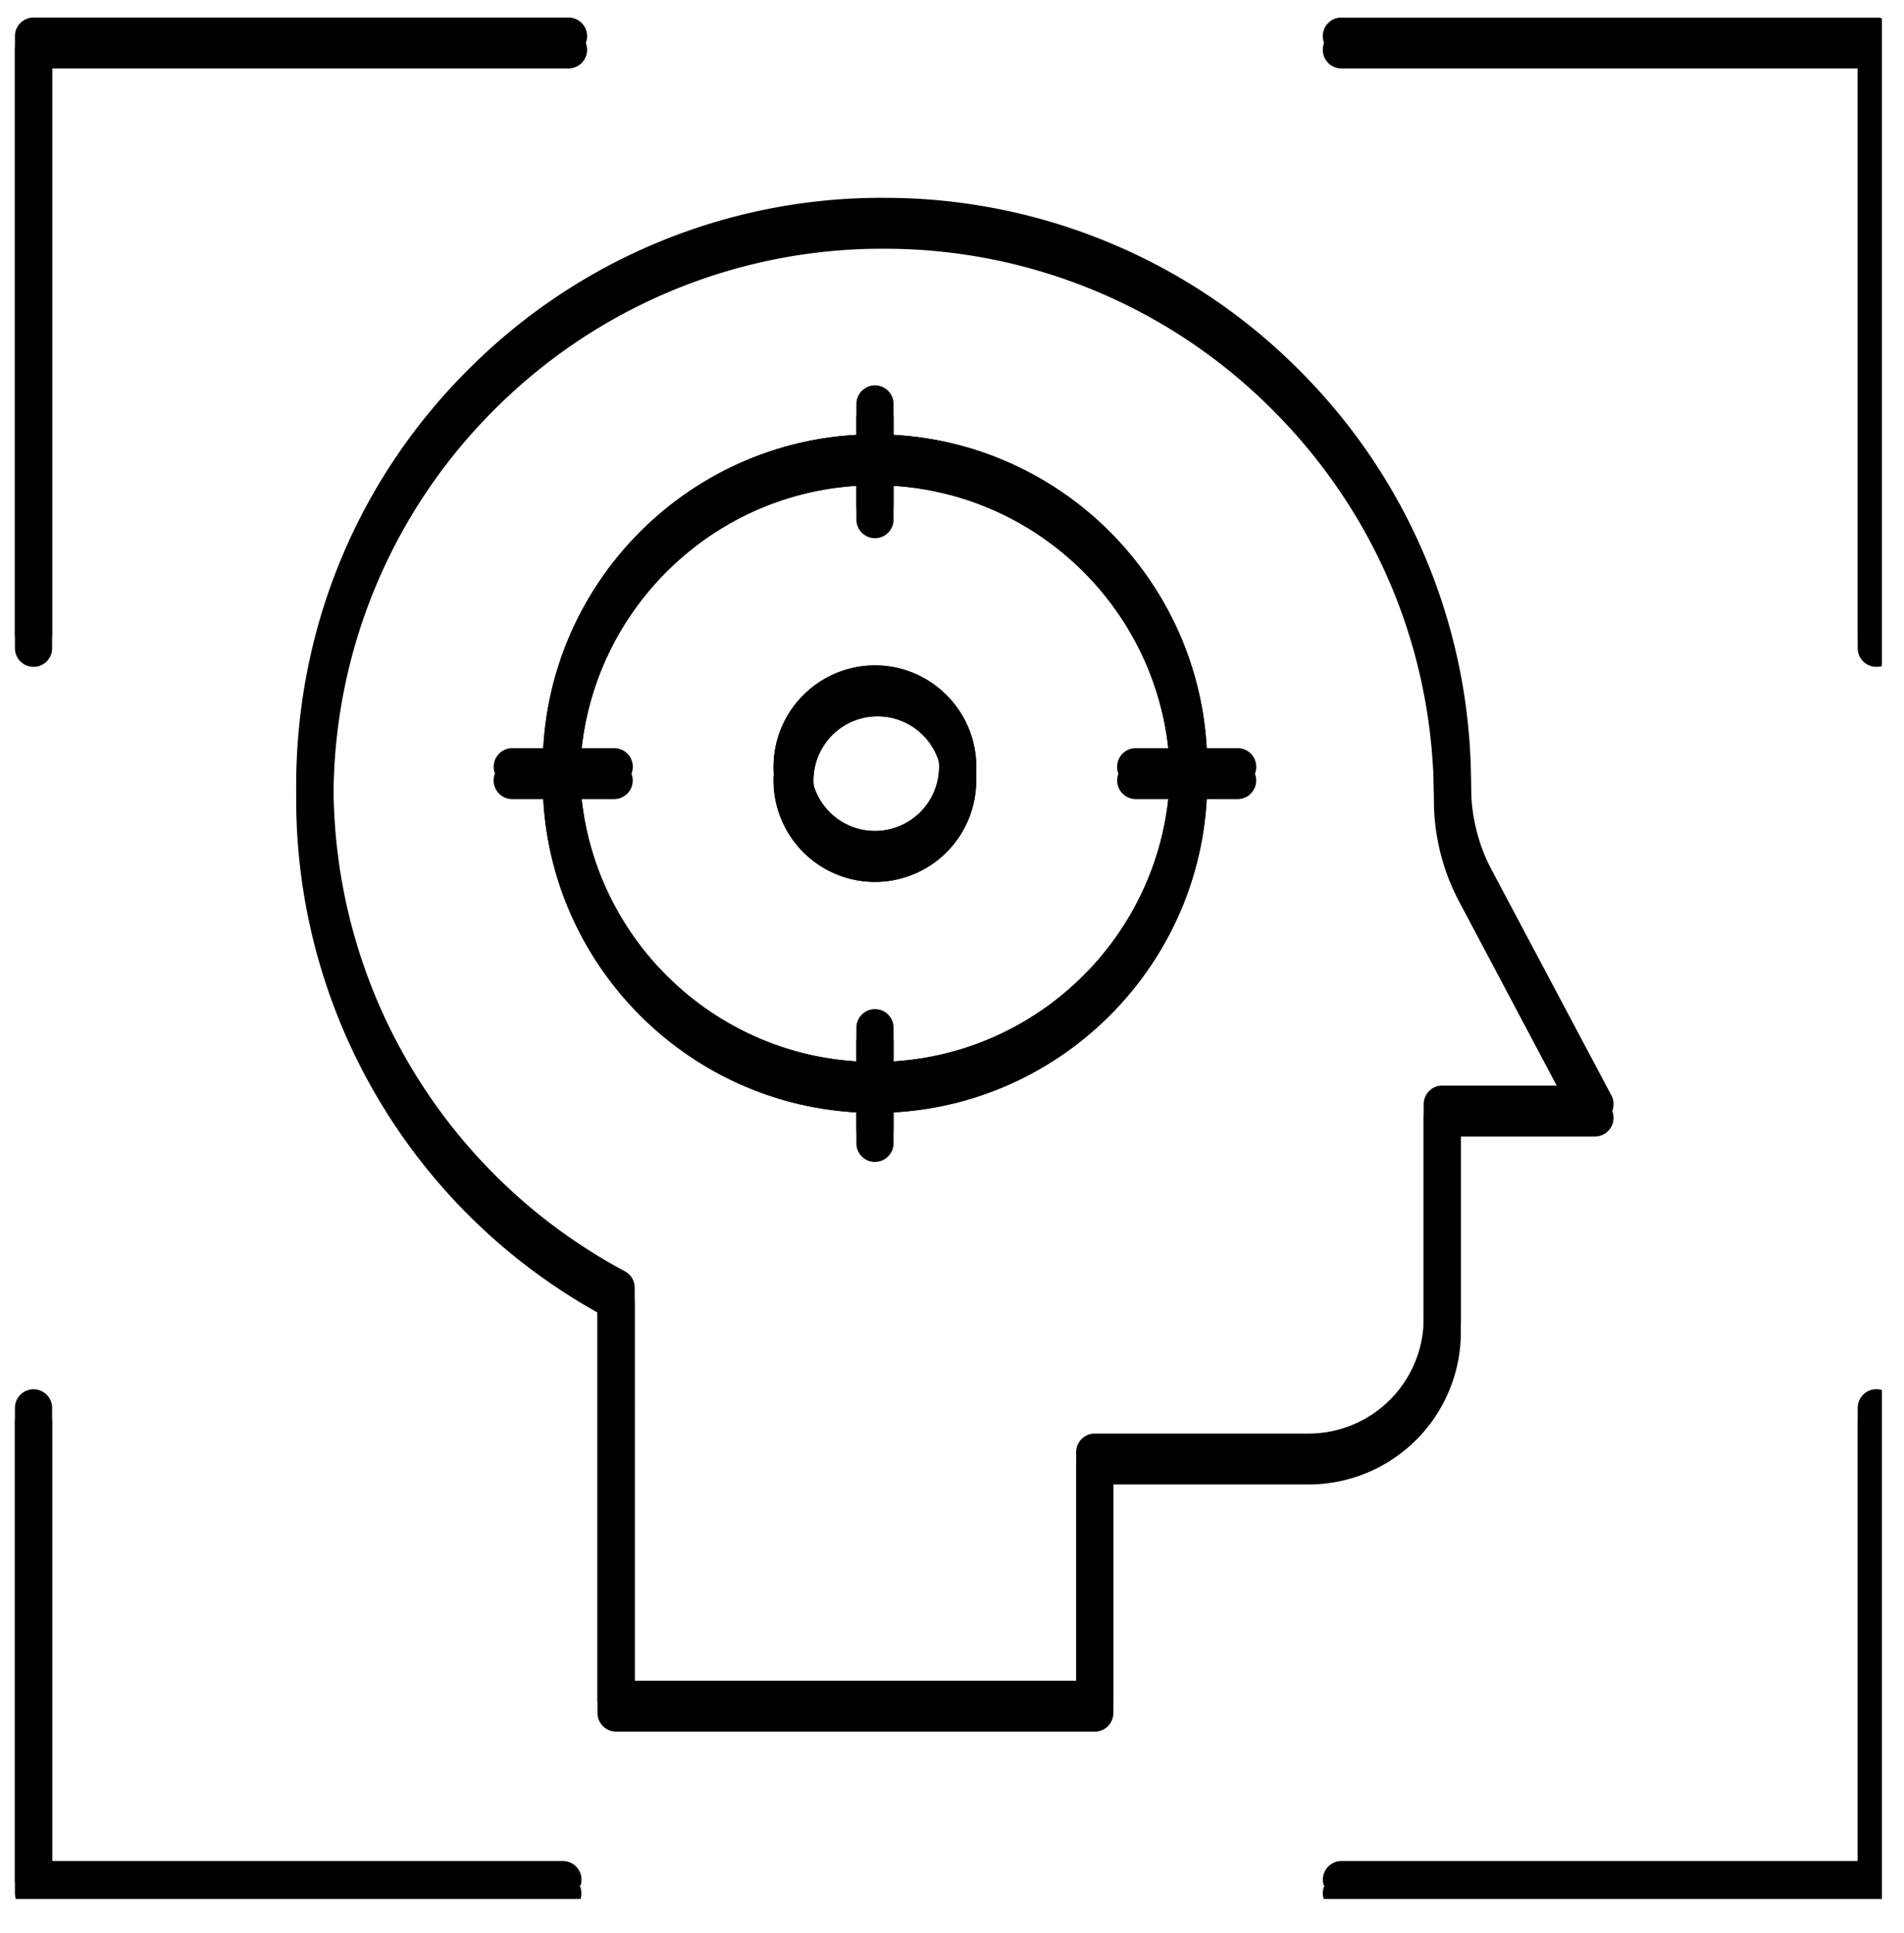
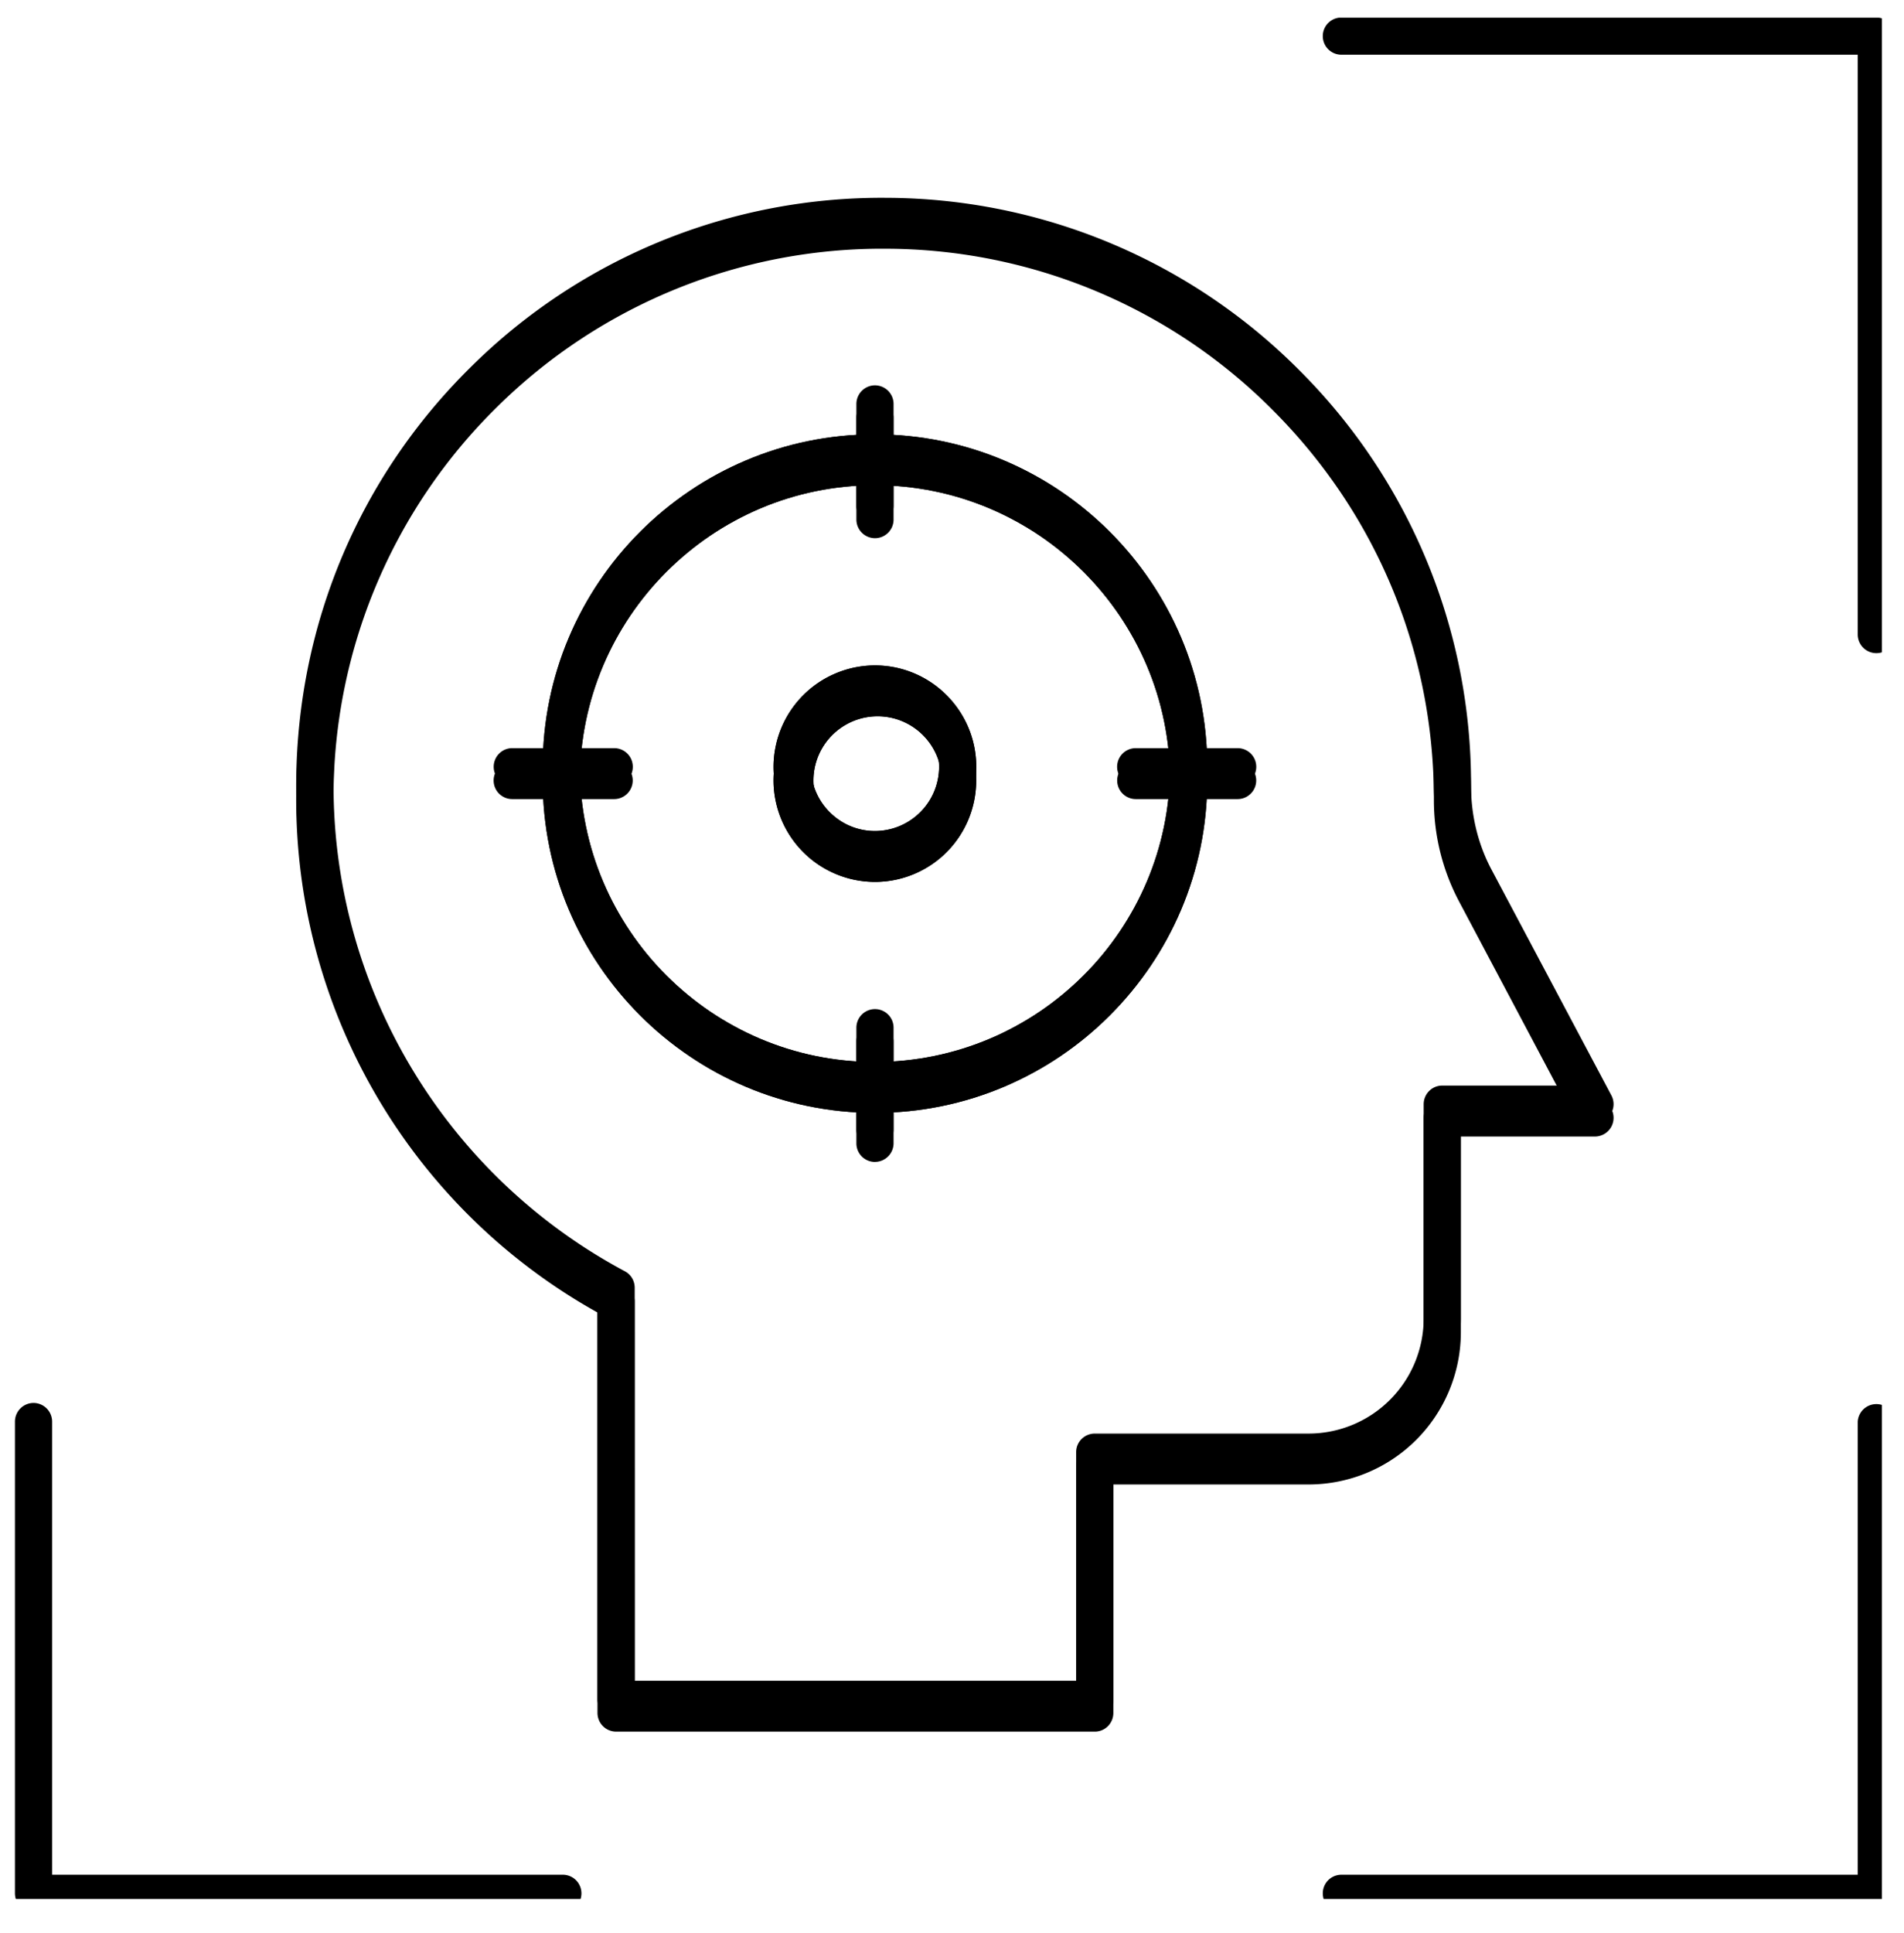
<svg xmlns="http://www.w3.org/2000/svg" width="68" height="69" version="1.0" viewBox="0 0 50.88 51.75">
  <defs>
    <clipPath id="a">
-       <path d="M.336.473H16V18H.336Zm0 0" />
+       <path d="M.336.473V18H.336Zm0 0" />
    </clipPath>
    <clipPath id="b">
      <path d="M35 .473h15.348V18H35Zm0 0" />
    </clipPath>
    <clipPath id="c">
-       <path d="M35 37h15.348v13.48H35Zm0 0" />
-     </clipPath>
+       </clipPath>
    <clipPath id="d">
-       <path d="M.336 37H16v13.48H.336Zm0 0" />
-     </clipPath>
+       </clipPath>
    <clipPath id="e">
      <path d="M.336.836H16V18H.336Zm0 0" />
    </clipPath>
    <clipPath id="f">
-       <path d="M35 .836h15.348V18H35Zm0 0" />
-     </clipPath>
+       </clipPath>
    <clipPath id="g">
      <path d="M35 37h15.348v13.844H35Zm0 0" />
    </clipPath>
    <clipPath id="h">
      <path d="M.336 37H16v13.844H.336Zm0 0" />
    </clipPath>
  </defs>
  <g clip-path="url(#a)">
    <path d="M.84 17.488a.5.5 0 0 1-.5-.496V.97c0-.278.222-.5.5-.5h14.328a.498.498 0 0 1 0 .996H1.336v15.527a.497.497 0 0 1-.496.496" />
  </g>
  <g clip-path="url(#b)">
    <path d="M50.2 17.488a.5.5 0 0 1-.5-.496V1.465H35.87a.498.498 0 0 1 0-.996H50.2c.278 0 .5.222.5.5v16.023a.5.5 0 0 1-.5.496" />
  </g>
  <g clip-path="url(#c)">
    <path d="M50.2 50.828H35.87a.5.5 0 0 1-.496-.5c0-.277.223-.5.496-.5H49.7V37.695a.5.5 0 0 1 1 0v12.633c0 .277-.222.5-.5.5" />
  </g>
  <g clip-path="url(#d)">
    <path d="M15.016 50.828H.84a.5.5 0 0 1-.5-.5V37.695a.498.498 0 0 1 .996 0v12.133h13.68a.499.499 0 1 1 0 1" />
  </g>
  <path d="M23.375 12.629c-4.355 0-7.902 3.543-7.902 7.902 0 4.36 3.547 7.903 7.902 7.903 4.36 0 7.906-3.543 7.906-7.903s-3.547-7.902-7.906-7.902m0 16.805c-4.906 0-8.898-3.993-8.898-8.903s3.992-8.902 8.898-8.902c4.91 0 8.902 3.992 8.902 8.902s-3.992 8.903-8.902 8.903" />
  <path d="M23.375 12.629c-4.355 0-7.902 3.543-7.902 7.902 0 4.36 3.547 7.903 7.902 7.903 4.36 0 7.906-3.543 7.906-7.903s-3.547-7.902-7.906-7.902m0 16.805c-4.906 0-8.898-3.993-8.898-8.903s3.992-8.902 8.898-8.902c4.91 0 8.902 3.992 8.902 8.902s-3.992 8.903-8.902 8.903" />
  <path d="M23.375 18.813a1.72 1.72 0 0 0-1.715 1.718c0 .946.77 1.719 1.715 1.719a1.72 1.72 0 0 0 1.719-1.719c0-.945-.77-1.718-1.719-1.718m0 4.433a2.72 2.72 0 0 1-2.715-2.715 2.72 2.72 0 0 1 2.715-2.715c1.5 0 2.715 1.22 2.715 2.715a2.717 2.717 0 0 1-2.715 2.715" />
  <path d="M23.375 18.813a1.72 1.72 0 0 0-1.715 1.718c0 .946.77 1.719 1.715 1.719a1.72 1.72 0 0 0 1.719-1.719c0-.945-.77-1.718-1.719-1.718m0 4.433a2.72 2.72 0 0 1-2.715-2.715 2.72 2.72 0 0 1 2.715-2.715c1.5 0 2.715 1.22 2.715 2.715a2.717 2.717 0 0 1-2.715 2.715m0-9.203a.497.497 0 0 1-.496-.496v-2.73a.5.5 0 0 1 .496-.5.5.5 0 0 1 .5.5v2.73a.5.5 0 0 1-.5.496m0 16.703a.5.5 0 0 1-.496-.5v-2.73a.498.498 0 0 1 .996 0v2.73c0 .277-.223.5-.5.5m9.715-9.715h-2.727a.5.5 0 0 1-.5-.5c0-.277.223-.5.5-.5h2.727a.499.499 0 1 1 0 1m-16.7 0h-2.73a.5.5 0 0 1-.496-.5c0-.277.223-.5.496-.5h2.73c.278 0 .5.223.5.5 0 .278-.222.5-.5.5" />
  <path d="M16.941 45h11.825v-6.121c0-.274.222-.496.5-.496h5.73a3.084 3.084 0 0 0 3.078-3.078v-5.739c0-.277.223-.5.496-.5h3.262l-2.82-5.316a5.76 5.76 0 0 1-.664-2.707v-.012c0-3.922-1.524-7.613-4.293-10.394a14.63 14.63 0 0 0-10.364-4.34c-3.941-.02-7.648 1.484-10.441 4.238a14.64 14.64 0 0 0-4.375 10.383 14.7 14.7 0 0 0 2.133 7.754 14.77 14.77 0 0 0 5.672 5.367c.16.086.261.254.261.441Zm12.325.996H16.44a.497.497 0 0 1-.496-.496V34.773a15.8 15.8 0 0 1-5.793-5.582 15.73 15.73 0 0 1-2.277-8.28c.035-4.204 1.691-8.141 4.676-11.083a15.62 15.62 0 0 1 11.144-4.531 15.66 15.66 0 0 1 11.07 4.637 15.64 15.64 0 0 1 4.579 11.097v.012c0 .789.187 1.562.547 2.238l3.214 6.051a.503.503 0 0 1-.441.734H39.07v5.239a4.08 4.08 0 0 1-4.074 4.074h-5.234V45.5a.497.497 0 0 1-.496.496" />
  <g clip-path="url(#e)">
-     <path d="M.84 17.855a.5.5 0 0 1-.5-.5V1.332c0-.273.222-.496.5-.496h14.328a.498.498 0 0 1 0 .996H1.336v15.523c0 .278-.223.5-.496.5" />
-   </g>
+     </g>
  <g clip-path="url(#f)">
    <path d="M50.2 17.855a.5.5 0 0 1-.5-.5V1.832H35.87a.498.498 0 0 1 0-.996H50.2c.278 0 .5.223.5.496v16.023c0 .278-.222.5-.5.5" />
  </g>
  <g clip-path="url(#g)">
    <path d="M50.2 51.191H35.87a.498.498 0 0 1 0-.996H49.7V38.063a.501.501 0 0 1 1 0v12.632a.5.5 0 0 1-.5.496" />
  </g>
  <g clip-path="url(#h)">
    <path d="M15.016 51.191H.84a.5.5 0 0 1-.5-.496V38.063a.5.5 0 0 1 .5-.5.5.5 0 0 1 .496.5v12.132h13.68a.498.498 0 1 1 0 .996" />
  </g>
  <path d="M23.375 12.992c-4.355 0-7.902 3.547-7.902 7.906 0 4.356 3.547 7.903 7.902 7.903 4.36 0 7.906-3.547 7.906-7.903 0-4.359-3.547-7.906-7.906-7.906m0 16.805c-4.906 0-8.898-3.992-8.898-8.899 0-4.91 3.992-8.902 8.898-8.902 4.91 0 8.902 3.992 8.902 8.902 0 4.907-3.992 8.899-8.902 8.899" />
  <path d="M23.375 12.992c-4.355 0-7.902 3.547-7.902 7.906 0 4.356 3.547 7.903 7.902 7.903 4.36 0 7.906-3.547 7.906-7.903 0-4.359-3.547-7.906-7.906-7.906m0 16.805c-4.906 0-8.898-3.992-8.898-8.899 0-4.91 3.992-8.902 8.898-8.902 4.91 0 8.902 3.992 8.902 8.902 0 4.907-3.992 8.899-8.902 8.899" />
  <path d="M23.375 19.18a1.718 1.718 0 0 0 0 3.433 1.718 1.718 0 1 0 0-3.433m0 4.433a2.72 2.72 0 0 1-2.715-2.715 2.714 2.714 0 1 1 2.715 2.715" />
  <path d="M23.375 19.18a1.718 1.718 0 0 0 0 3.433 1.718 1.718 0 1 0 0-3.433m0 4.433a2.72 2.72 0 0 1-2.715-2.715 2.714 2.714 0 1 1 2.715 2.715m0-9.203a.5.5 0 0 1-.496-.5v-2.726a.498.498 0 1 1 .996 0v2.726c0 .277-.223.5-.5.5m0 16.7a.497.497 0 0 1-.496-.497v-2.73a.498.498 0 1 1 .996 0v2.73a.5.5 0 0 1-.5.496m9.715-9.714h-2.727a.498.498 0 1 1 0-.997h2.727a.498.498 0 1 1 0 .997m-16.7 0h-2.73a.498.498 0 0 1 0-.996h2.73a.498.498 0 1 1 0 .996" />
  <path d="M16.941 45.363h11.825v-6.117a.5.5 0 0 1 .5-.5h5.73a3.08 3.08 0 0 0 3.078-3.078v-5.734c0-.278.223-.5.496-.5h3.262l-2.82-5.317a5.8 5.8 0 0 1-.664-2.707v-.012c0-3.921-1.524-7.613-4.293-10.394A14.65 14.65 0 0 0 23.69 6.66a14.67 14.67 0 0 0-10.441 4.242 14.63 14.63 0 0 0-4.375 10.383 14.7 14.7 0 0 0 2.133 7.754 14.83 14.83 0 0 0 5.672 5.367c.16.086.261.254.261.438Zm12.325 1H16.44a.5.5 0 0 1-.496-.5V35.141a15.73 15.73 0 0 1-8.07-13.863c.035-4.208 1.691-8.141 4.676-11.087a15.63 15.63 0 0 1 11.144-4.527 15.64 15.64 0 0 1 11.07 4.637 15.64 15.64 0 0 1 4.579 11.097v.012c0 .79.187 1.563.547 2.238l3.214 6.051a.5.5 0 0 1-.015.488.5.5 0 0 1-.426.243H39.07v5.238a4.08 4.08 0 0 1-4.074 4.078h-5.234v6.117c0 .278-.223.5-.496.5" />
</svg>